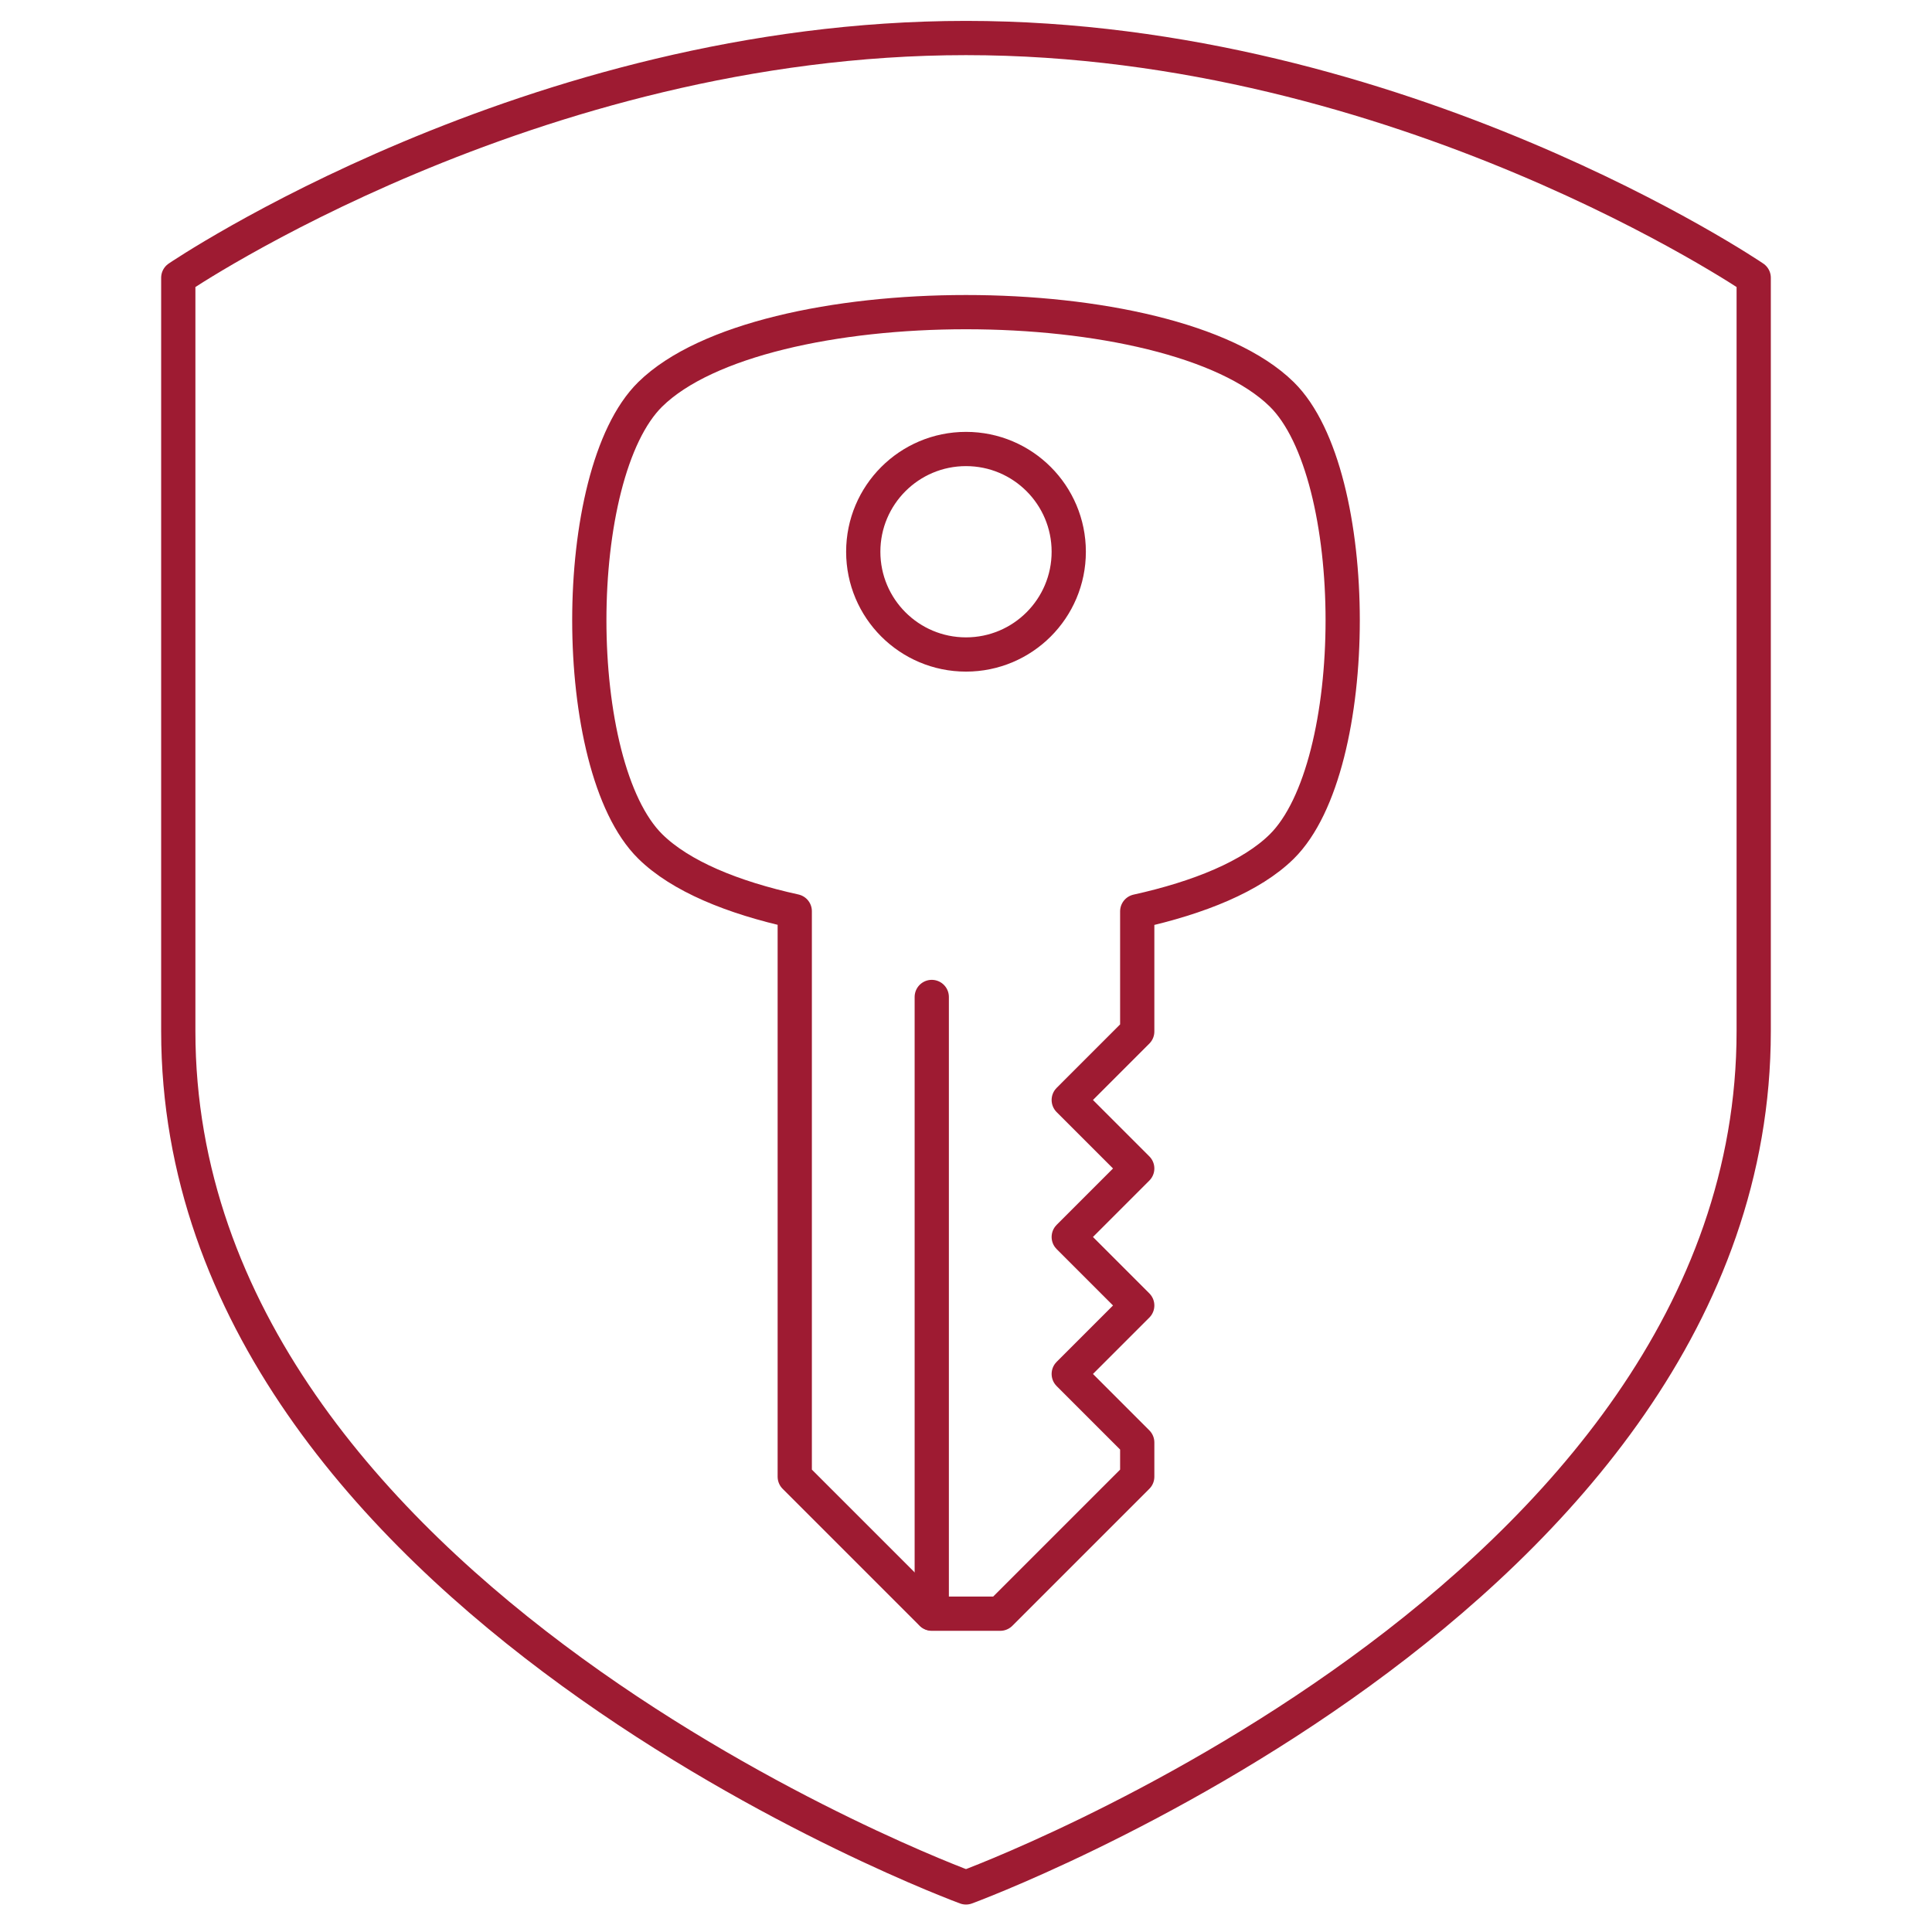
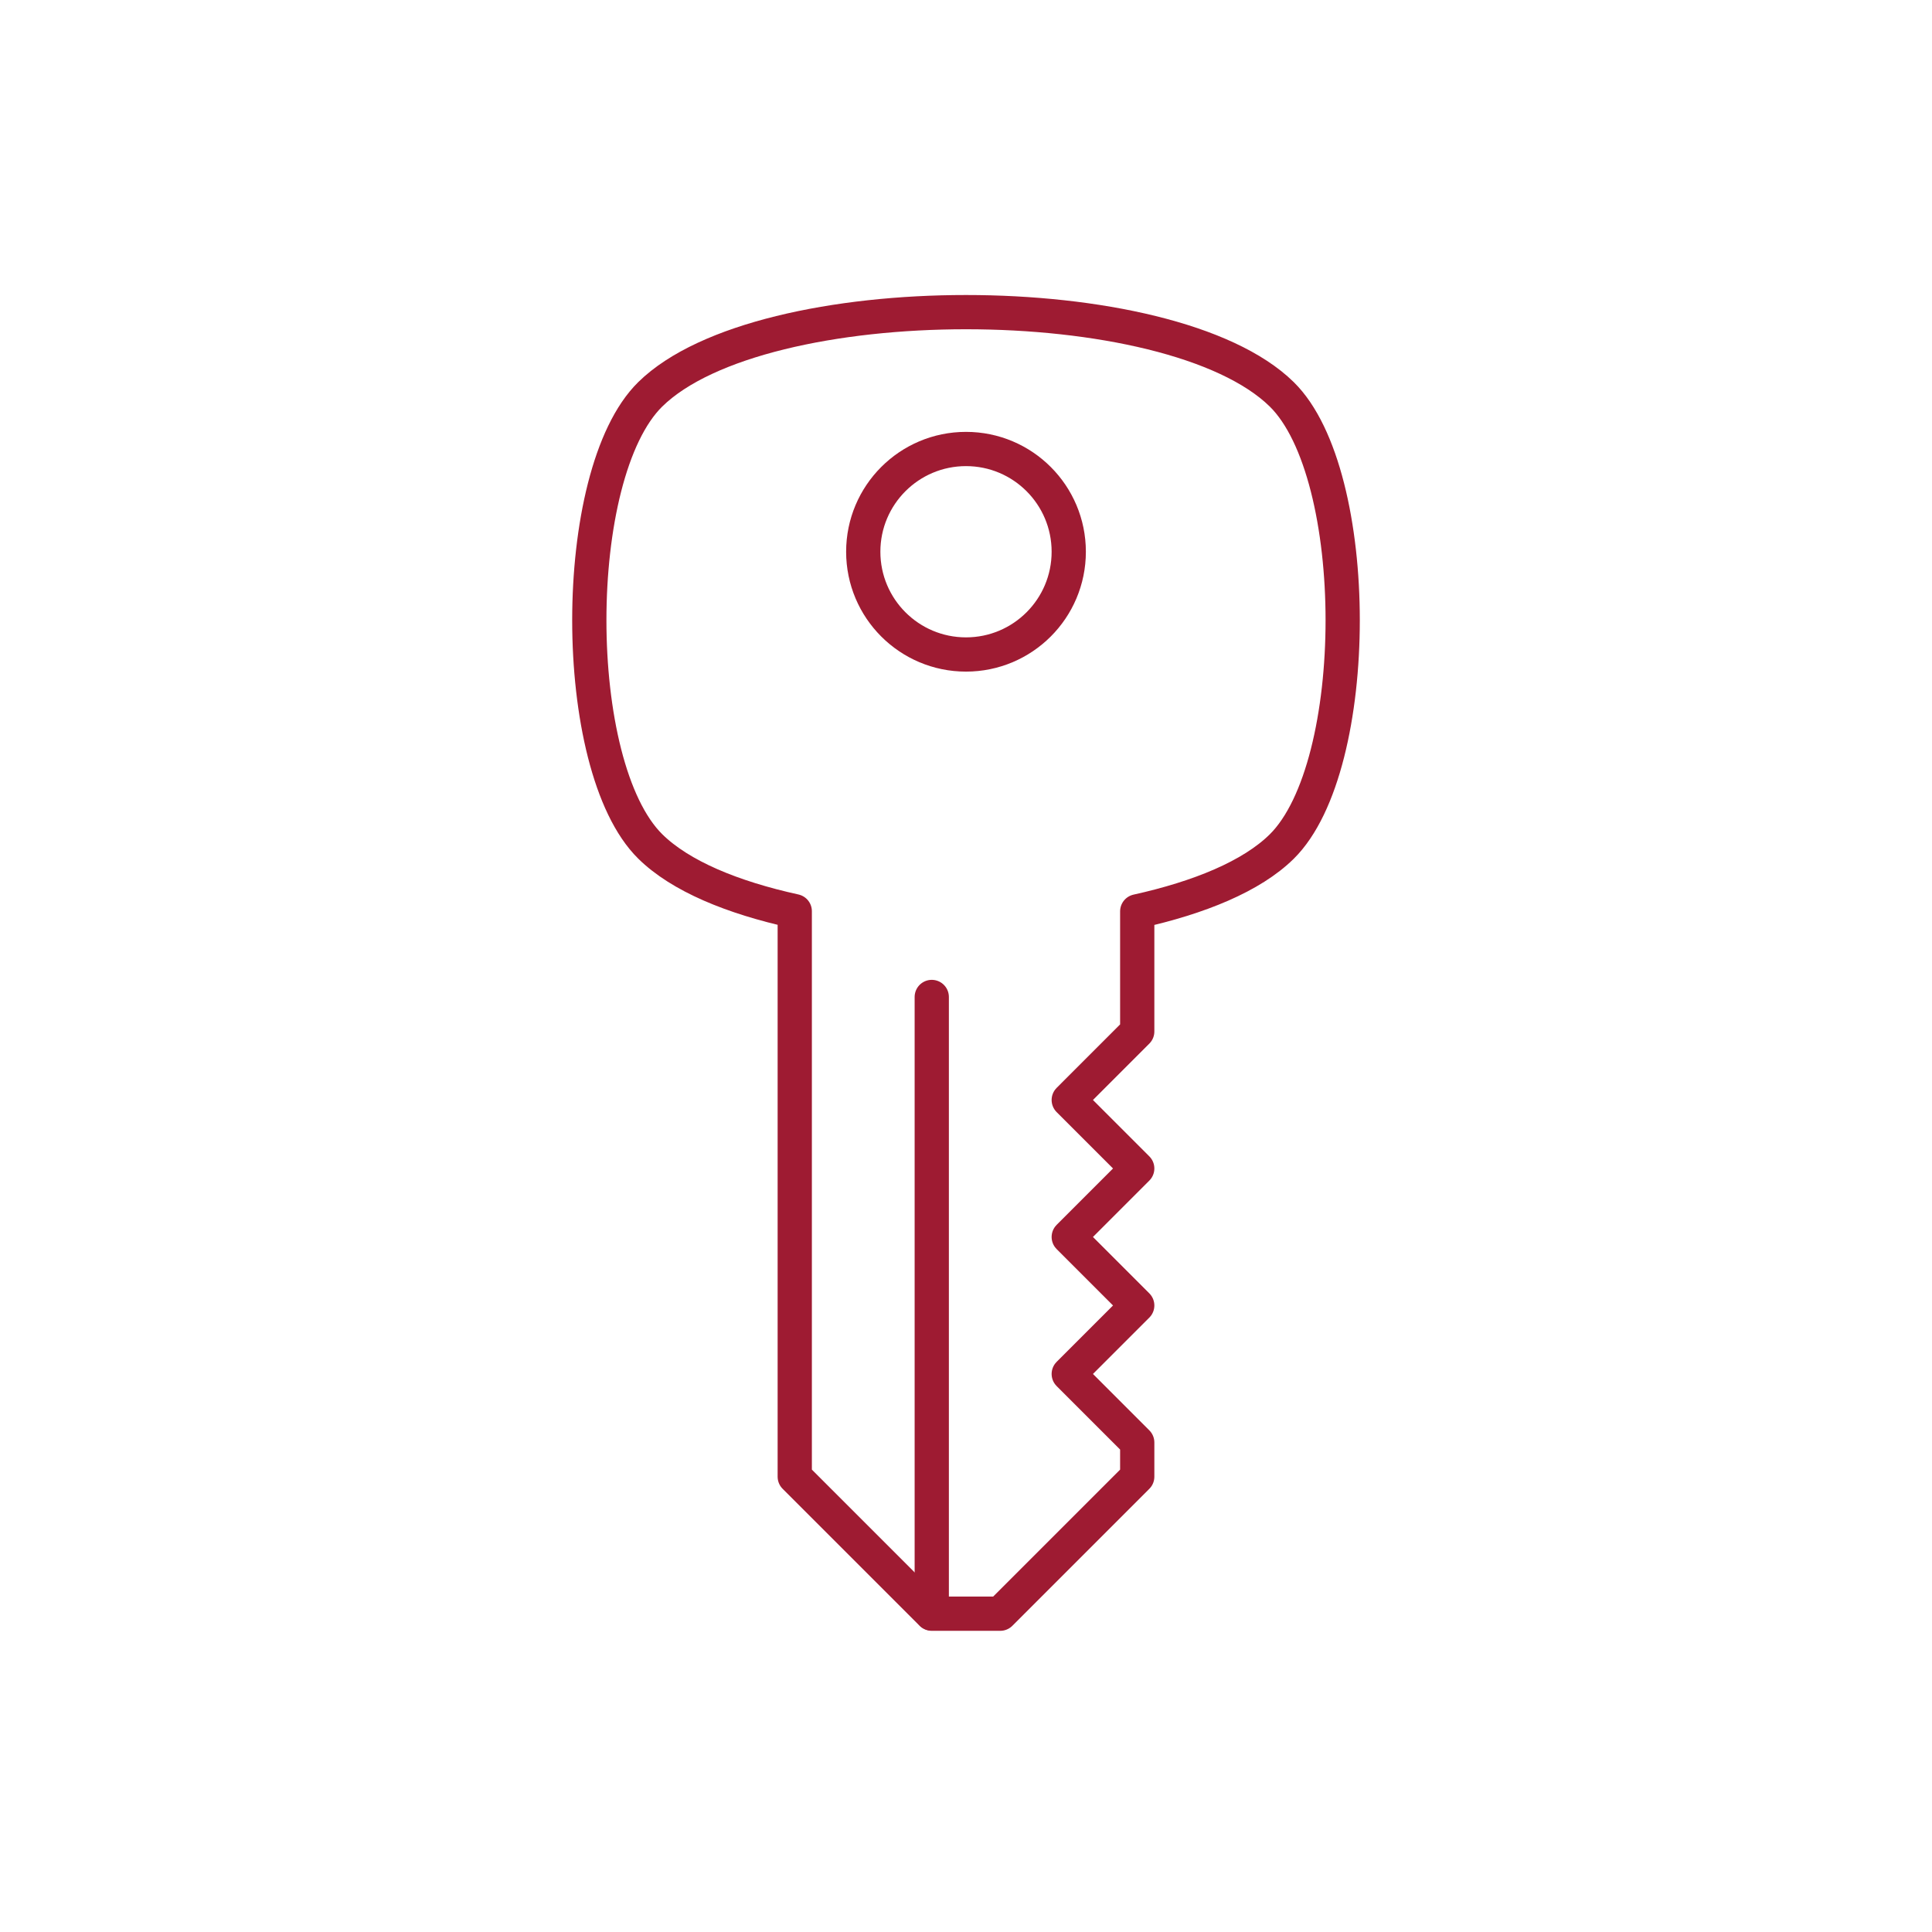
<svg xmlns="http://www.w3.org/2000/svg" width="105" height="105" viewBox="0 0 105 105" fill="none">
  <g clip-path="url(#clip0_1849_7776)">
-     <path d="M52.5 102.577C52.5 102.577 95.31 86.882 95.31 56.044V15.095C95.31 15.095 76.146 2.066 52.5 2.066C28.854 2.066 9.689 15.095 9.689 15.095V56.044C9.689 86.882 52.5 102.577 52.5 102.577Z" stroke="#9E1B32" stroke-width="1.861" stroke-linejoin="round" />
    <path d="M52.5 35.57C55.584 35.57 58.084 33.07 58.084 29.986C58.084 26.902 55.584 24.402 52.5 24.402C49.416 24.402 46.916 26.902 46.916 29.986C46.916 33.07 49.416 35.57 52.5 35.57Z" stroke="#9E1B32" stroke-width="1.861" stroke-linecap="round" stroke-linejoin="round" />
    <path d="M50.639 54.183V87.686" stroke="#9E1B32" stroke-width="1.861" stroke-linecap="round" stroke-linejoin="round" />
    <path d="M69.661 21.431C63.593 15.475 41.407 15.475 35.339 21.431C30.924 25.772 30.924 41.645 35.339 46.001C36.977 47.616 39.806 48.778 43.193 49.522V80.256L50.639 87.701H54.361L61.806 80.256V78.395L58.084 74.672L61.806 70.95L58.084 67.227L61.806 63.504L58.084 59.782L61.806 56.059V49.53C65.172 48.785 68.023 47.624 69.661 46.008C74.076 41.645 74.076 25.772 69.661 21.431Z" stroke="#9E1B32" stroke-width="1.861" stroke-linecap="round" stroke-linejoin="round" />
  </g>
  <defs>
    <clipPath id="clip0_1849_7776">
      <rect width="87.482" height="102.372" fill="white" transform="translate(8.759 1.135)" />
    </clipPath>
  </defs>
</svg>